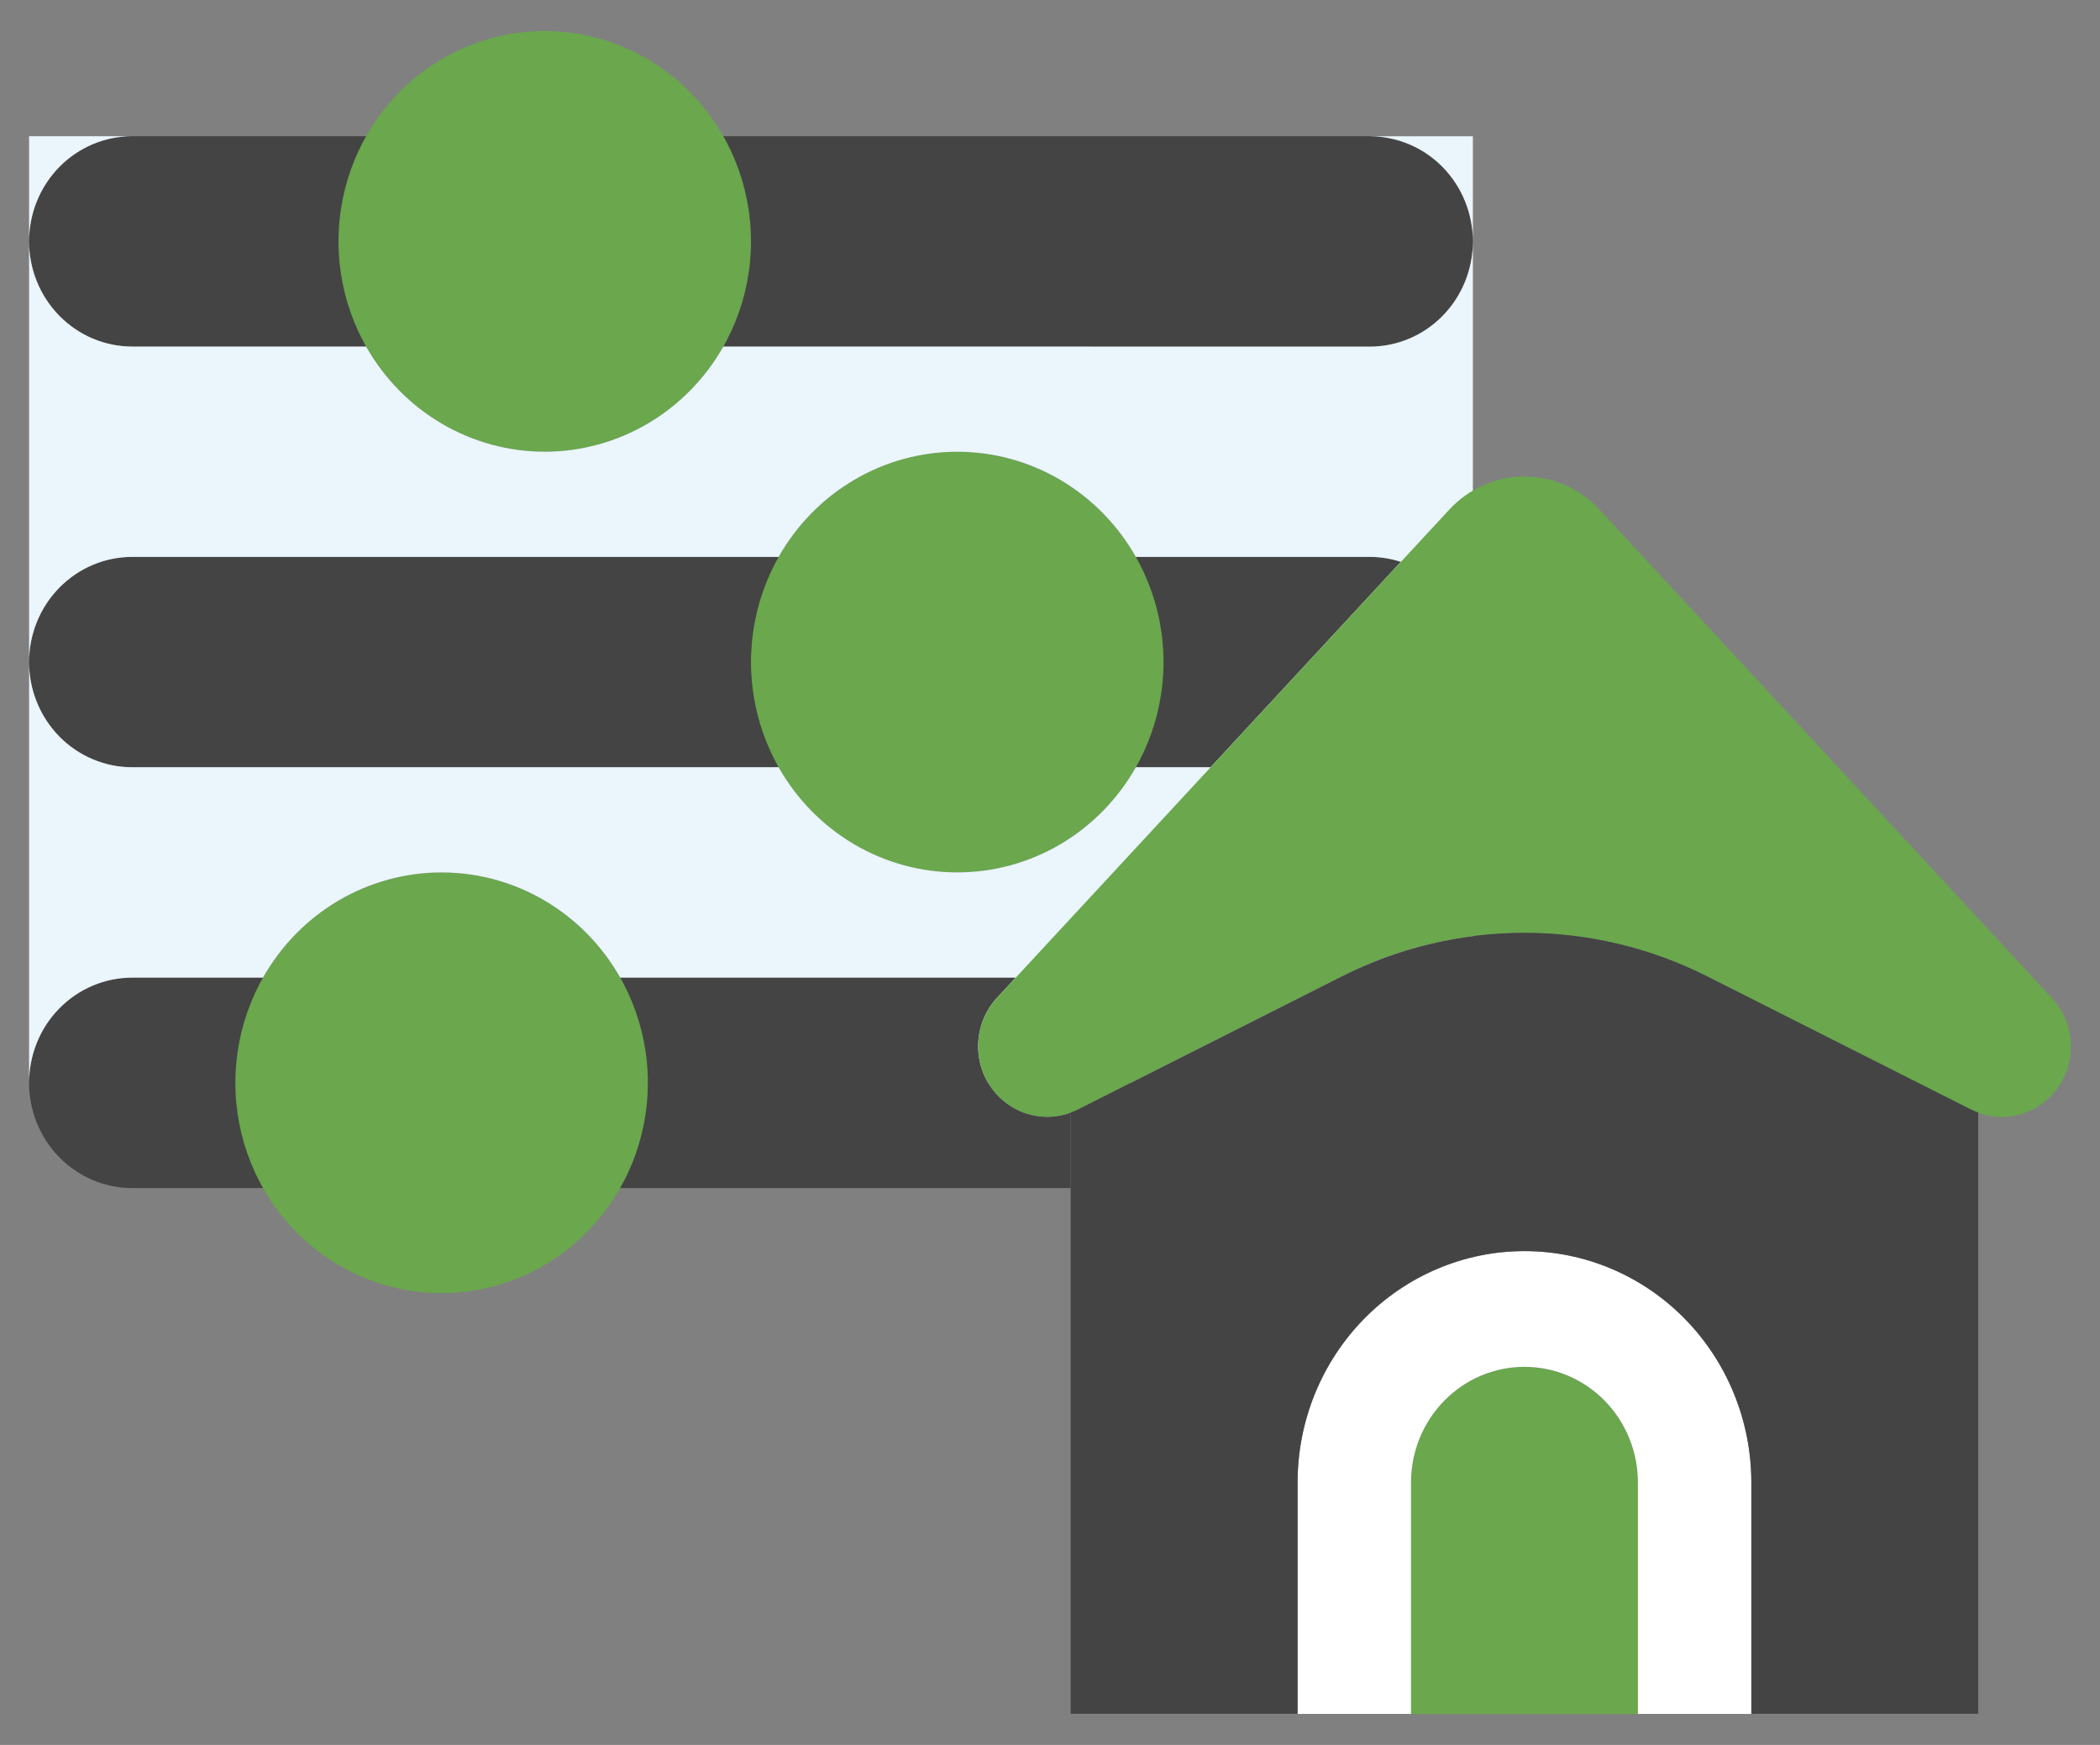
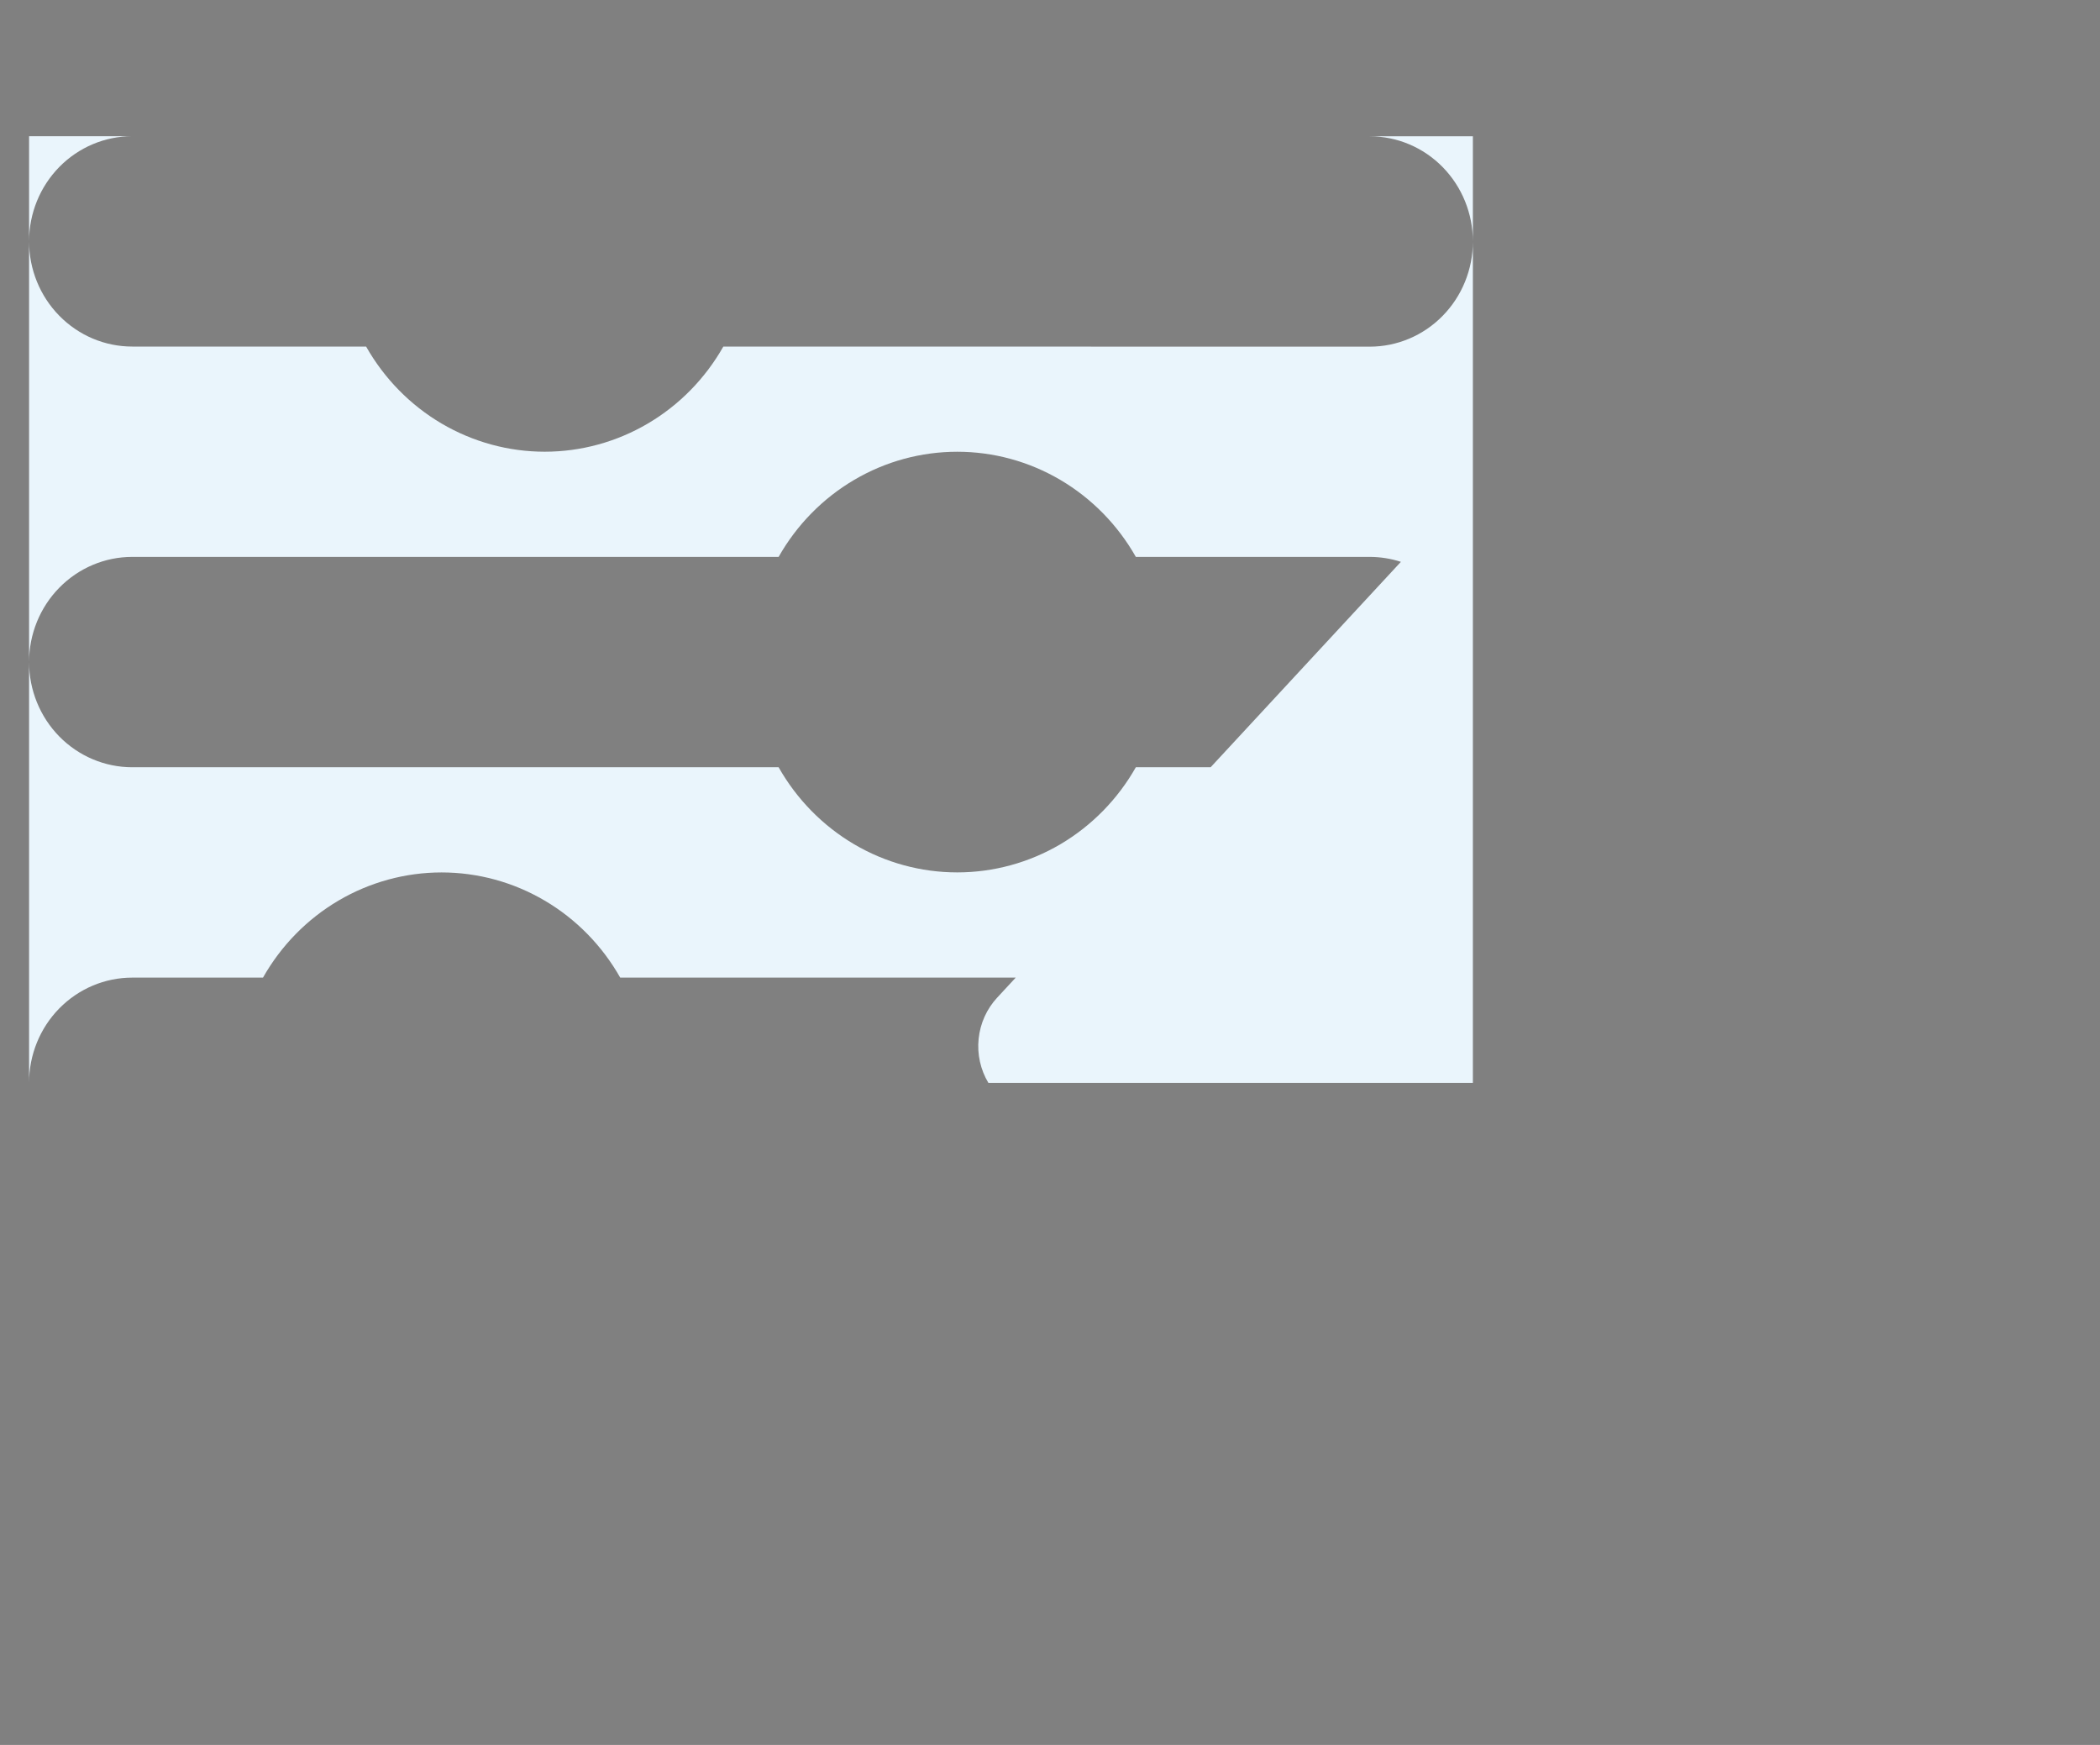
<svg xmlns="http://www.w3.org/2000/svg" width="65" height="54" viewBox="0 0 65 54" fill="none">
  <rect x="0" y="0" width="65" height="54" fill="#808080" stroke="none" />
  <g id="Group">
    <g id="Group_2">
-       <path id="Vector" d="M0.9 7.47C0.9 6.606 1.236 5.779 1.835 5.168C2.434 4.558 3.246 4.215 4.092 4.215H42.397C43.244 4.215 44.056 4.558 44.654 5.168C45.253 5.779 45.589 6.606 45.589 7.47C45.589 8.333 45.253 9.161 44.654 9.771C44.056 10.382 43.244 10.725 42.397 10.725H4.092C3.246 10.725 2.434 10.382 1.835 9.771C1.236 9.161 0.9 8.333 0.9 7.47ZM0.9 20.489C0.9 19.626 1.236 18.798 1.835 18.188C2.434 17.577 3.246 17.234 4.092 17.234H42.397C42.724 17.235 43.049 17.286 43.361 17.387L37.472 23.744H4.092C3.246 23.744 2.434 23.401 1.835 22.791C1.236 22.18 0.9 21.352 0.9 20.489ZM4.092 30.254H31.439L30.864 30.875C30.53 31.231 30.324 31.691 30.279 32.181C30.235 32.672 30.354 33.163 30.617 33.575C30.881 33.987 31.274 34.297 31.732 34.452C32.19 34.608 32.686 34.601 33.14 34.433V36.767H4.092C3.246 36.767 2.434 36.424 1.835 35.813C1.236 35.203 0.9 34.375 0.9 33.512C0.9 32.648 1.236 31.821 1.835 31.21C2.434 30.6 3.246 30.254 4.092 30.254Z" fill="#444444" />
-     </g>
-     <path id="Vector_2" d="M23.245 7.471C23.245 9.197 22.573 10.853 21.375 12.074C20.178 13.294 18.554 13.98 16.861 13.98C15.168 13.98 13.544 13.294 12.347 12.074C11.149 10.853 10.477 9.197 10.477 7.471C10.477 5.744 11.149 4.088 12.347 2.868C13.544 1.647 15.168 0.961 16.861 0.961C18.554 0.961 20.178 1.647 21.375 2.868C22.573 4.088 23.245 5.744 23.245 7.471ZM36.014 20.49C36.014 22.216 35.341 23.872 34.144 25.093C32.946 26.314 31.323 27 29.629 27C27.936 27 26.312 26.314 25.115 25.093C23.918 23.872 23.245 22.216 23.245 20.49C23.245 18.764 23.918 17.108 25.115 15.887C26.312 14.666 27.936 13.98 29.629 13.98C31.323 13.98 32.946 14.666 34.144 15.887C35.341 17.108 36.014 18.764 36.014 20.49ZM13.669 40.019C15.362 40.019 16.986 39.333 18.183 38.112C19.381 36.892 20.053 35.236 20.053 33.509C20.053 31.783 19.381 30.127 18.183 28.906C16.986 27.686 15.362 27 13.669 27C11.976 27 10.352 27.686 9.155 28.906C7.957 30.127 7.285 31.783 7.285 33.509C7.285 35.236 7.957 36.892 9.155 38.112C10.352 39.333 11.976 40.019 13.669 40.019Z" fill="#6AA74D" />
+       </g>
    <path id="Vector_3" fill-rule="evenodd" clip-rule="evenodd" d="M22.389 10.725C21.829 11.714 21.023 12.536 20.052 13.107C19.082 13.678 17.981 13.979 16.86 13.979C15.74 13.979 14.639 13.678 13.668 13.107C12.698 12.536 11.892 11.714 11.332 10.725H4.092C3.246 10.725 2.434 10.382 1.835 9.771C1.236 9.161 0.9 8.333 0.9 7.47C0.9 6.606 1.236 5.779 1.835 5.168C2.434 4.558 3.246 4.215 4.092 4.215H0.9V33.508C0.9 32.645 1.236 31.817 1.835 31.207C2.434 30.597 3.246 30.254 4.092 30.254H8.14C8.7 29.264 9.506 28.442 10.476 27.871C11.447 27.3 12.548 26.999 13.668 26.999C14.789 26.999 15.89 27.3 16.86 27.871C17.831 28.442 18.637 29.264 19.197 30.254H31.439L30.864 30.875C30.541 31.223 30.34 31.67 30.291 32.147C30.241 32.623 30.348 33.103 30.593 33.512H45.589V4.218H42.397C43.244 4.218 44.056 4.561 44.654 5.171C45.253 5.782 45.589 6.61 45.589 7.473C45.589 8.336 45.253 9.164 44.654 9.774C44.056 10.385 43.244 10.728 42.397 10.728L22.389 10.725ZM24.1 17.234H4.092C3.246 17.234 2.434 17.577 1.835 18.188C1.236 18.798 0.9 19.626 0.9 20.489C0.9 21.352 1.236 22.18 1.835 22.791C2.434 23.401 3.246 23.744 4.092 23.744H24.1C24.66 24.733 25.466 25.555 26.437 26.127C27.407 26.698 28.508 26.998 29.629 26.998C30.749 26.998 31.85 26.698 32.821 26.127C33.791 25.555 34.597 24.733 35.157 23.744H37.472L43.361 17.387C43.049 17.286 42.724 17.235 42.397 17.234H35.157C34.597 16.245 33.791 15.423 32.821 14.852C31.85 14.28 30.749 13.98 29.629 13.98C28.508 13.98 27.407 14.28 26.437 14.852C25.466 15.423 24.66 16.245 24.1 17.234Z" fill="#EAF5FC" />
-     <path id="Vector_4" d="M30.704 33.684C31.003 34.094 31.433 34.383 31.921 34.502C32.408 34.621 32.92 34.562 33.369 34.335L41.522 30.221C43.282 29.332 45.22 28.87 47.184 28.87C49.149 28.87 51.087 29.332 52.847 30.221L61 34.335C61.45 34.566 61.966 34.628 62.457 34.508C62.948 34.389 63.381 34.097 63.681 33.683C63.981 33.27 64.128 32.761 64.096 32.248C64.063 31.735 63.854 31.25 63.505 30.878L49.505 15.766C49.207 15.444 48.847 15.187 48.448 15.012C48.049 14.837 47.619 14.746 47.184 14.746C46.75 14.746 46.32 14.837 45.921 15.012C45.522 15.187 45.162 15.444 44.864 15.766L30.863 30.878C30.517 31.252 30.31 31.738 30.281 32.251C30.252 32.765 30.401 33.272 30.704 33.684ZM43.673 53.041V45.88C43.673 44.93 44.043 44.02 44.702 43.348C45.36 42.677 46.253 42.3 47.184 42.3C48.116 42.3 49.009 42.677 49.667 43.348C50.326 44.02 50.696 44.93 50.696 45.88V53.041H43.673Z" fill="#6AA74D" />
-     <path id="Vector_5" d="M40.163 45.879V53.04H43.674V45.879C43.674 44.93 44.044 44.019 44.703 43.348C45.361 42.676 46.254 42.299 47.186 42.299C48.117 42.299 49.01 42.676 49.669 43.348C50.327 44.019 50.697 44.93 50.697 45.879V53.04H54.208V45.879C54.208 43.98 53.468 42.159 52.151 40.816C50.834 39.473 49.048 38.719 47.186 38.719C45.323 38.719 43.537 39.473 42.22 40.816C40.903 42.159 40.163 43.98 40.163 45.879Z" fill="white" />
-     <path id="Vector_6" d="M33.37 34.332C33.295 34.369 33.219 34.401 33.14 34.429V53.037H40.163V45.877C40.163 43.978 40.903 42.156 42.22 40.813C43.537 39.471 45.323 38.716 47.185 38.716C49.048 38.716 50.834 39.471 52.151 40.813C53.468 42.156 54.208 43.978 54.208 45.877V53.037H61.231V34.429C61.152 34.401 61.076 34.369 61.001 34.332L52.848 30.218C51.088 29.329 49.15 28.867 47.185 28.867C45.221 28.867 43.283 29.329 41.523 30.218L33.37 34.332Z" fill="#444444" />
  </g>
</svg>